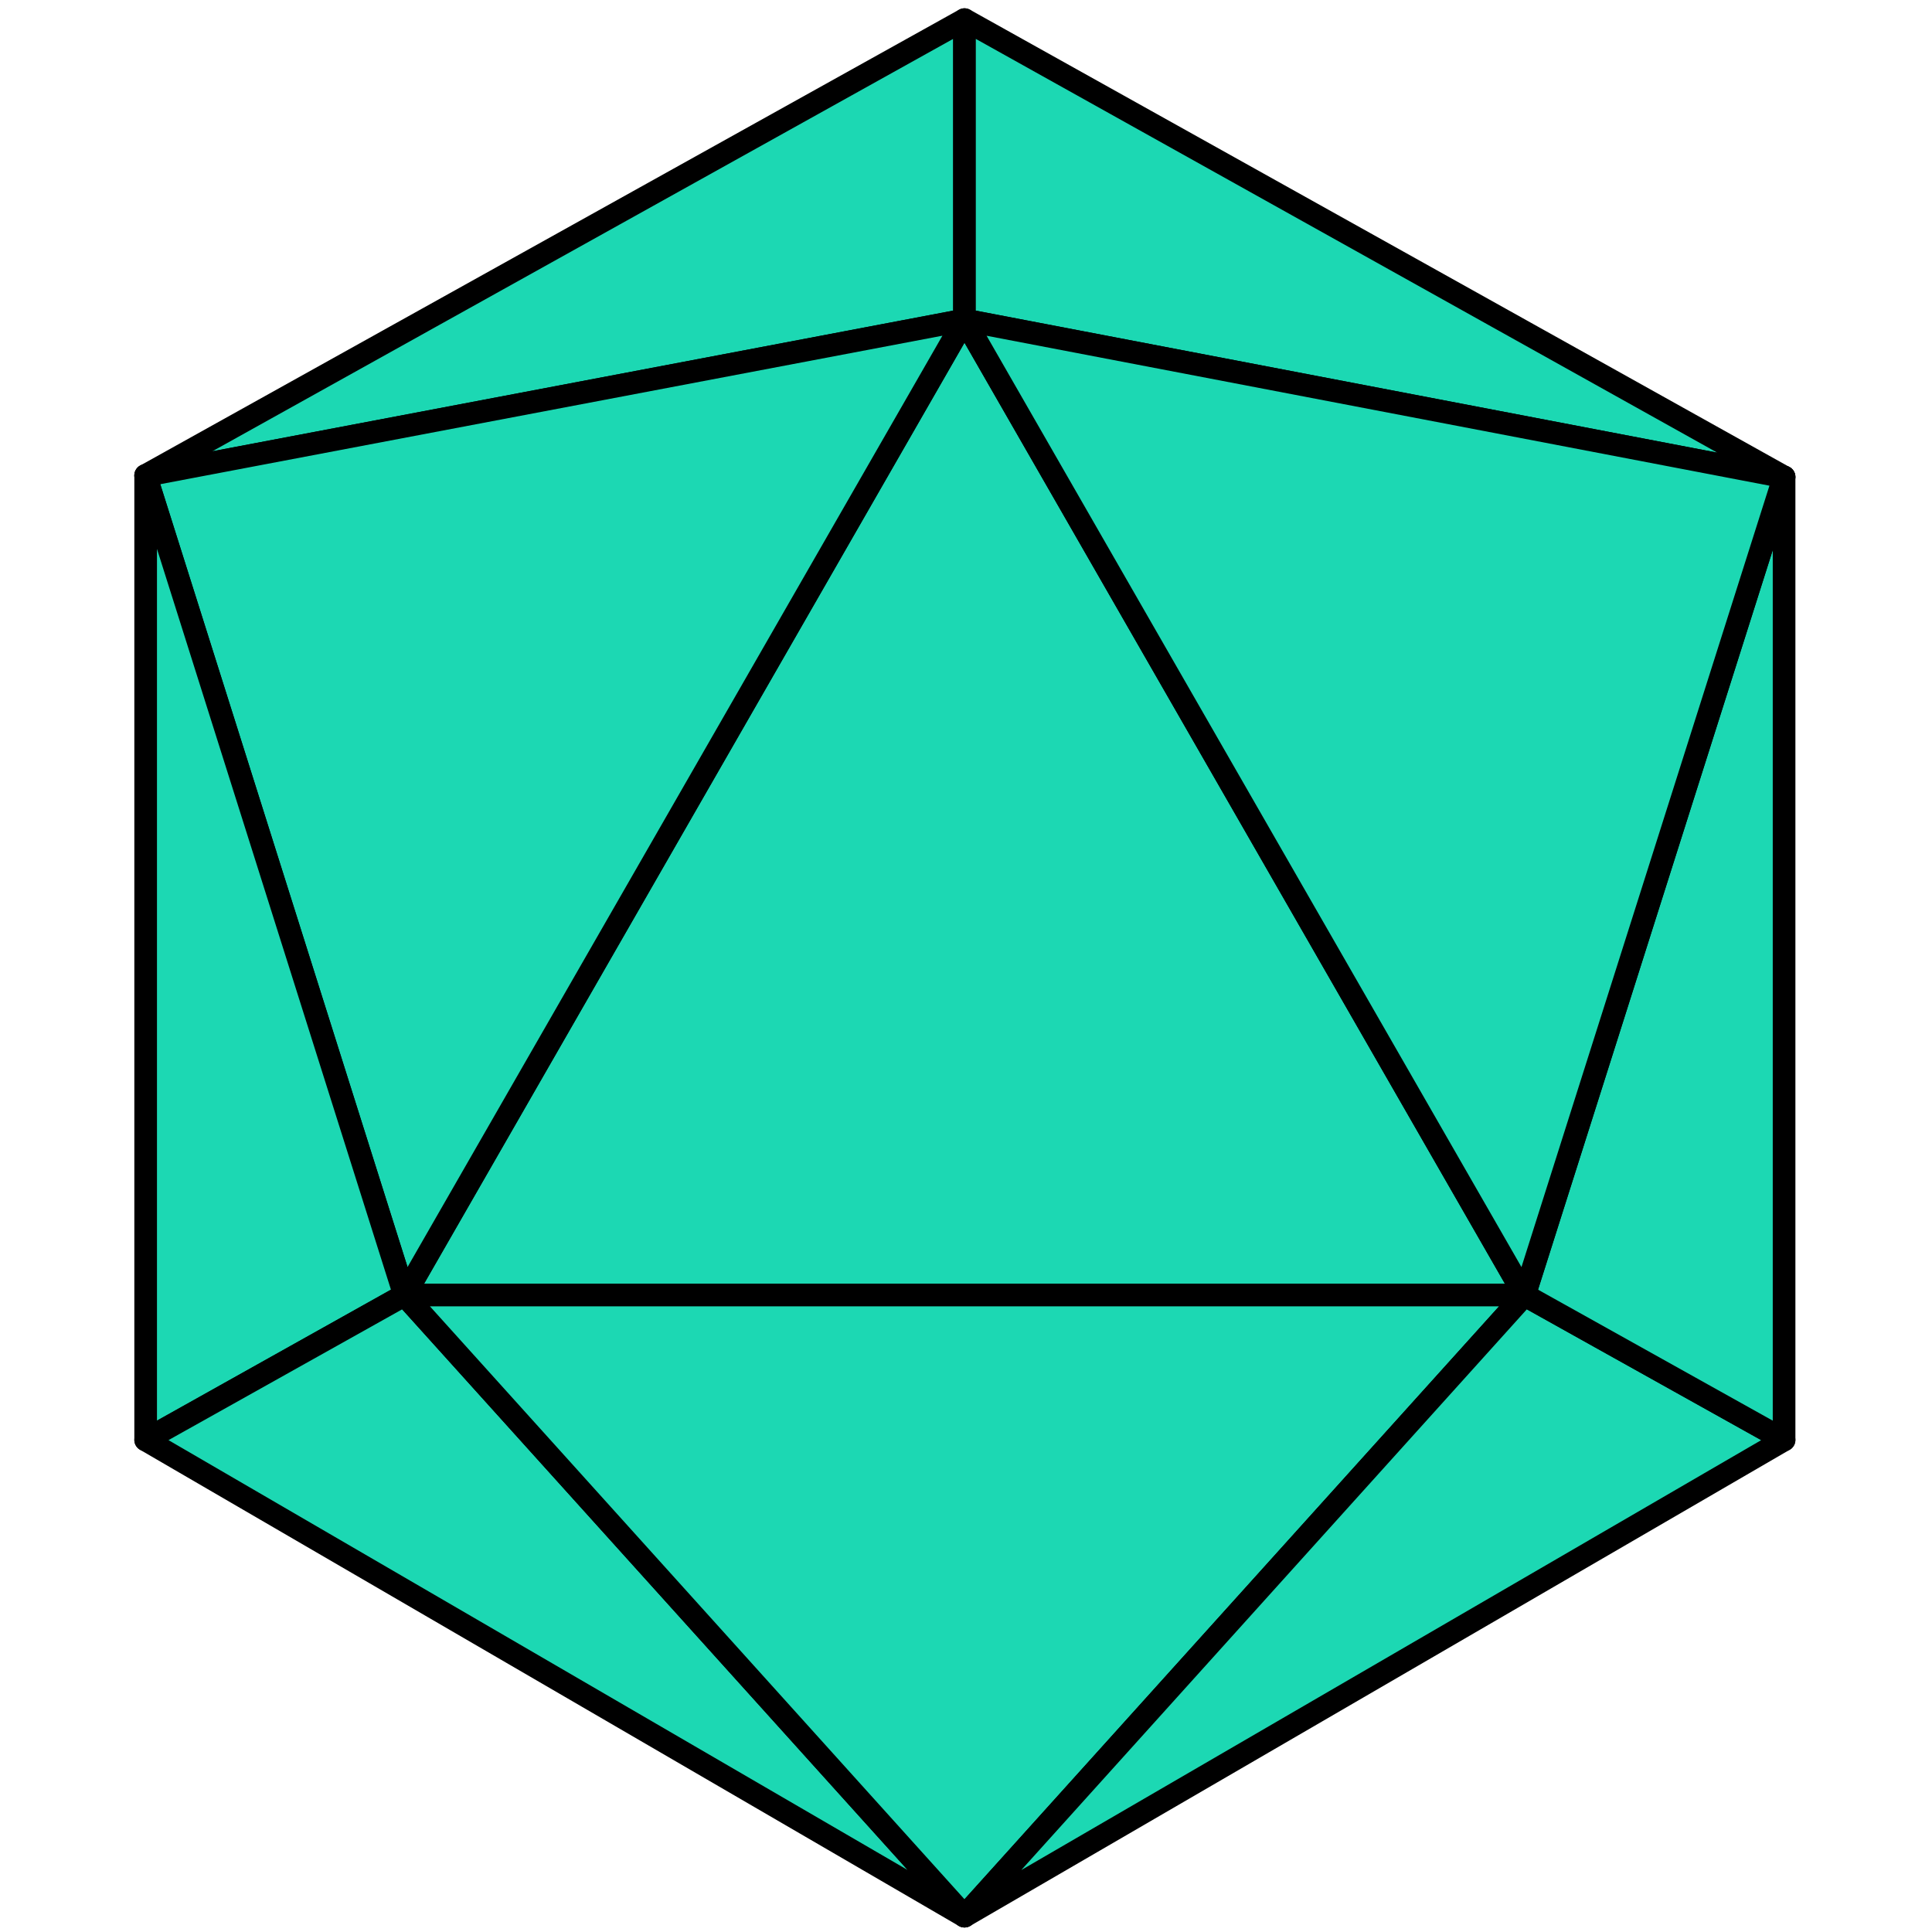
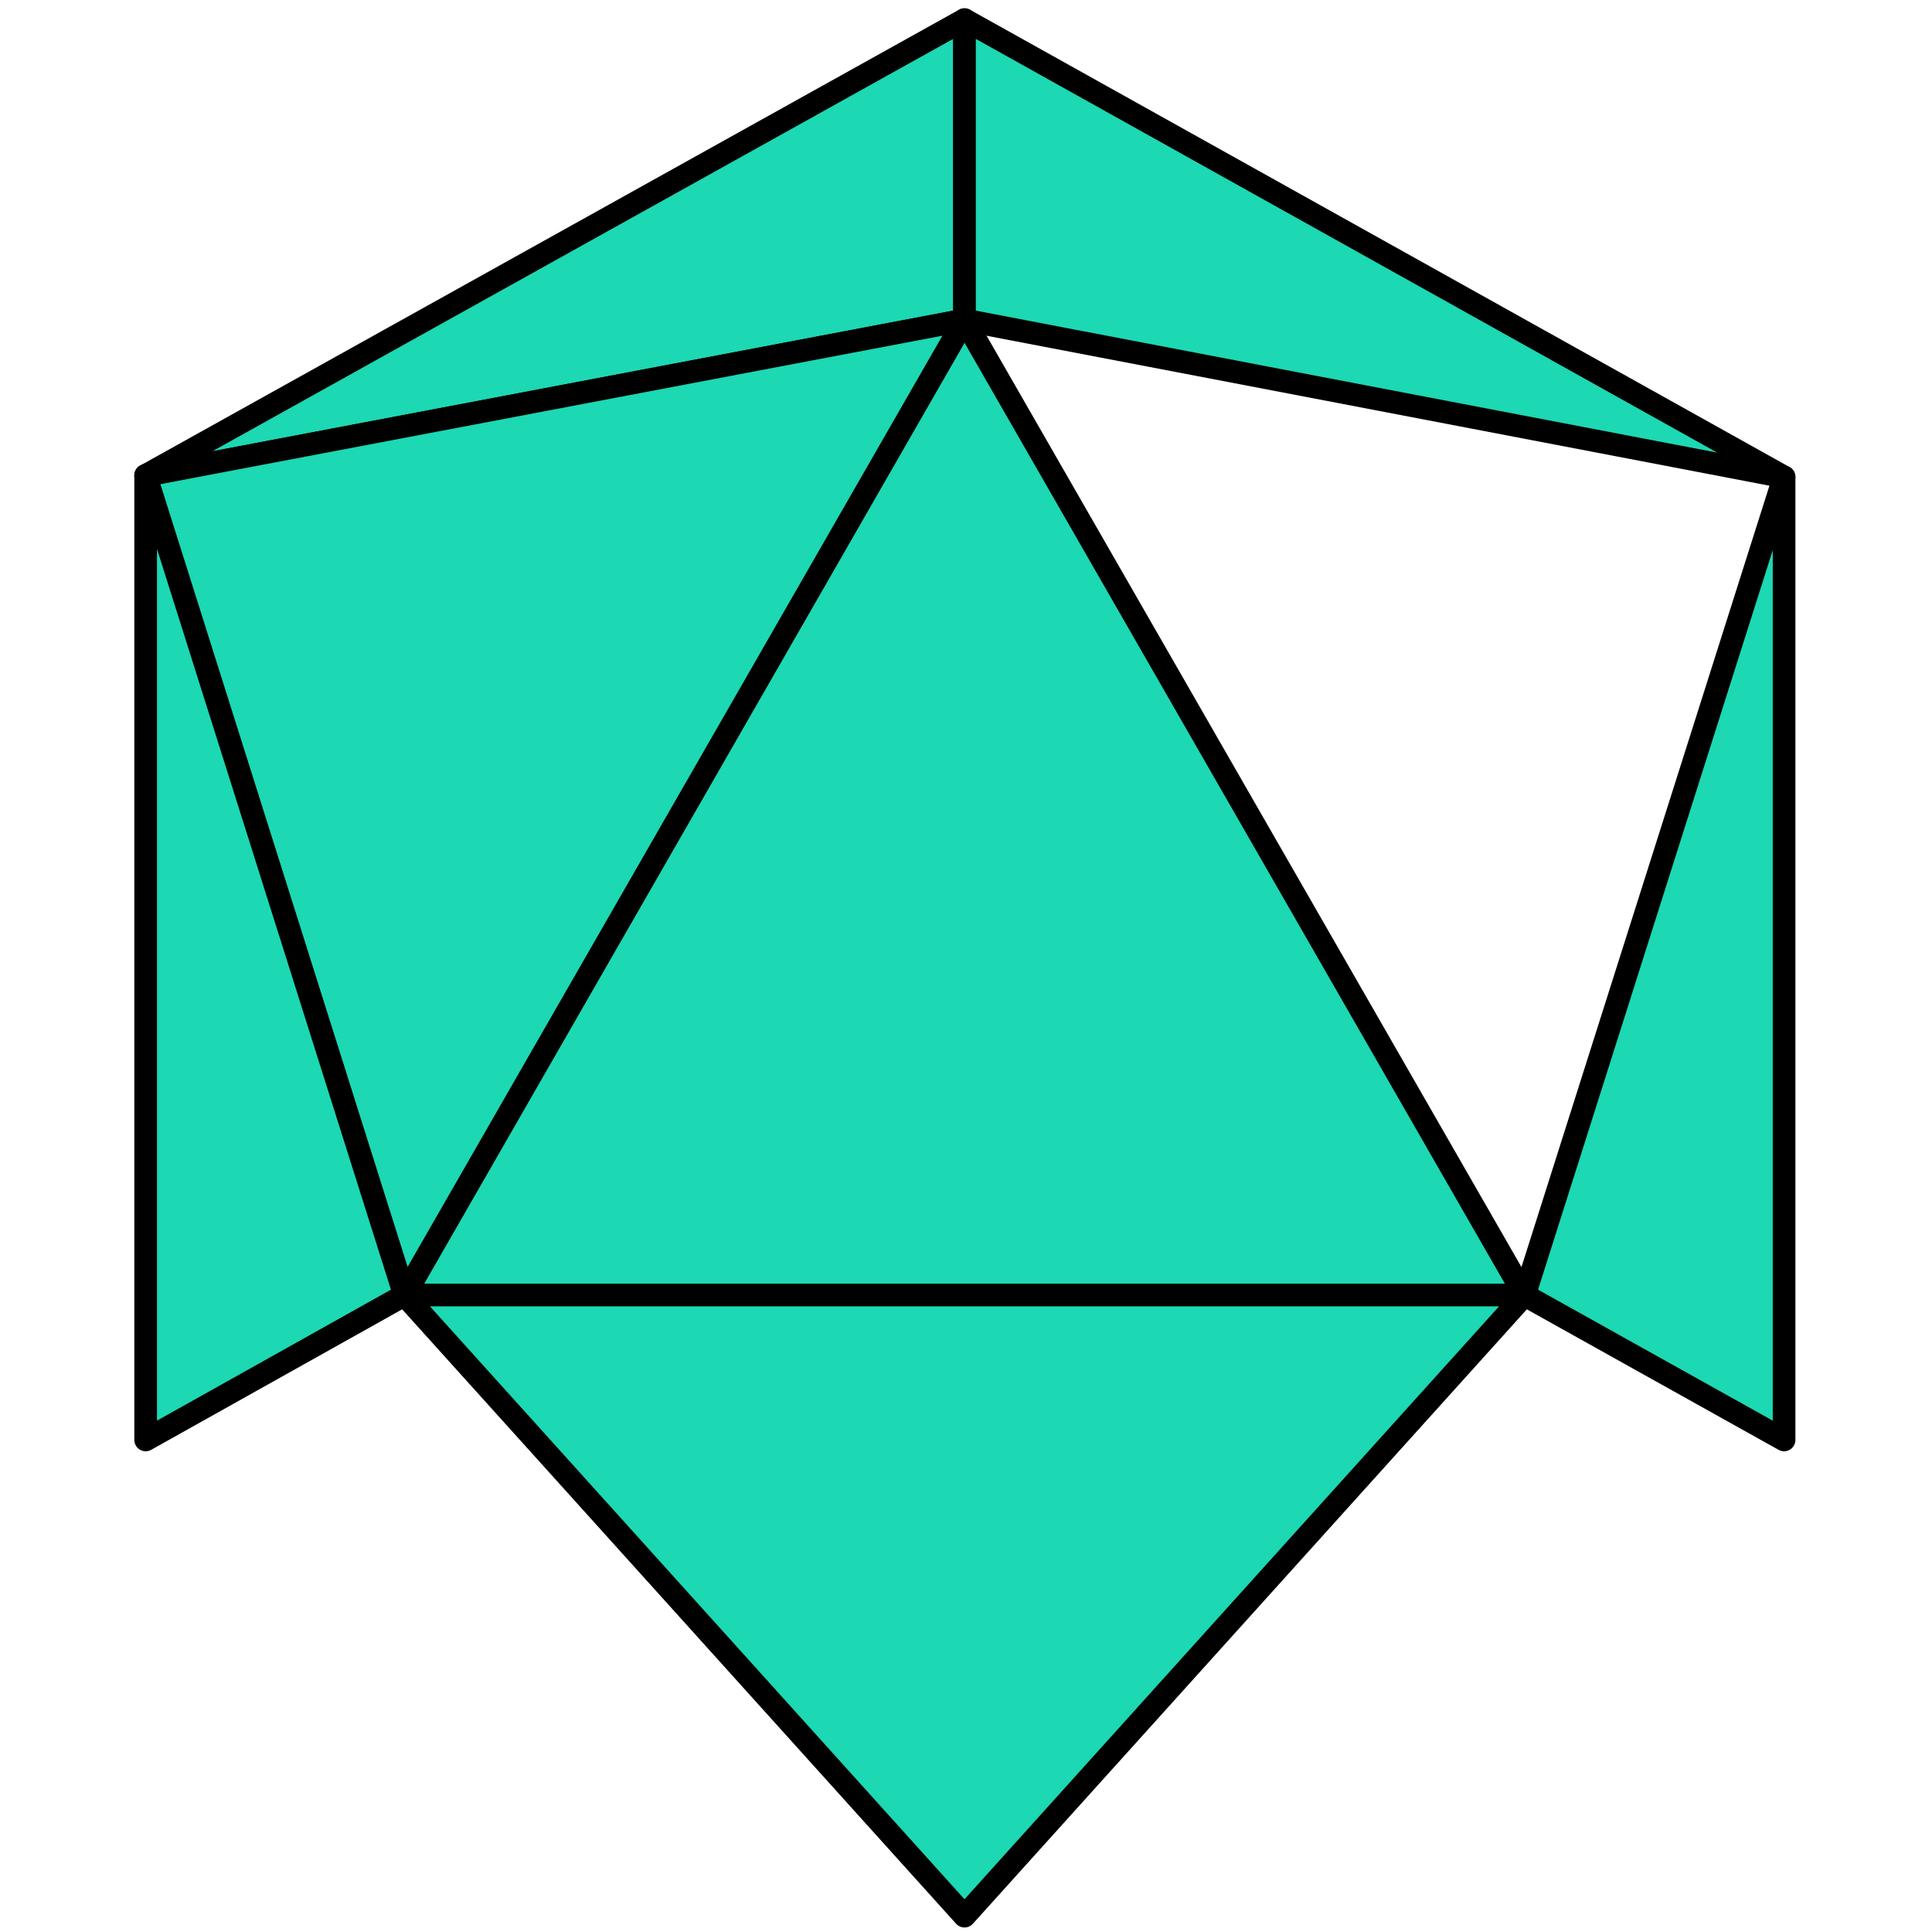
<svg xmlns="http://www.w3.org/2000/svg" version="1.1" id="Ebene_1" x="0px" y="0px" viewBox="0 0 256 256" style="enable-background:new 0 0 256 256;" xml:space="preserve">
  <style type="text/css">
	.st0{fill:#1CD8B3;stroke:#000000;stroke-width:3;stroke-linecap:round;stroke-linejoin:round;stroke-miterlimit:10;}
</style>
  <g>
    <polygon class="st0" points="127.8,42.4 53.6,171.6 202,171.6  " />
    <polygon class="st0" points="127.8,42.4 19.3,63 127.8,2.6  " />
    <polygon class="st0" points="127.8,42.4 53.6,171.6 19.3,63  " />
    <polygon class="st0" points="19.3,63 19.3,190.8 53.6,171.6  " />
-     <polygon class="st0" points="19.3,190.8 127.8,253.9 53.6,171.6  " />
    <polygon class="st0" points="127.8,253.9 53.6,171.6 202,171.6  " />
-     <polygon class="st0" points="127.8,253.9 236.4,190.8 202,171.6  " />
    <polygon class="st0" points="202,171.6 236.4,63.2 236.4,190.8  " />
    <polygon class="st0" points="236.4,63.2 127.8,2.6 127.8,42.4  " />
-     <polygon class="st0" points="127.8,42.4 236.4,63.2 202,171.6  " />
  </g>
</svg>